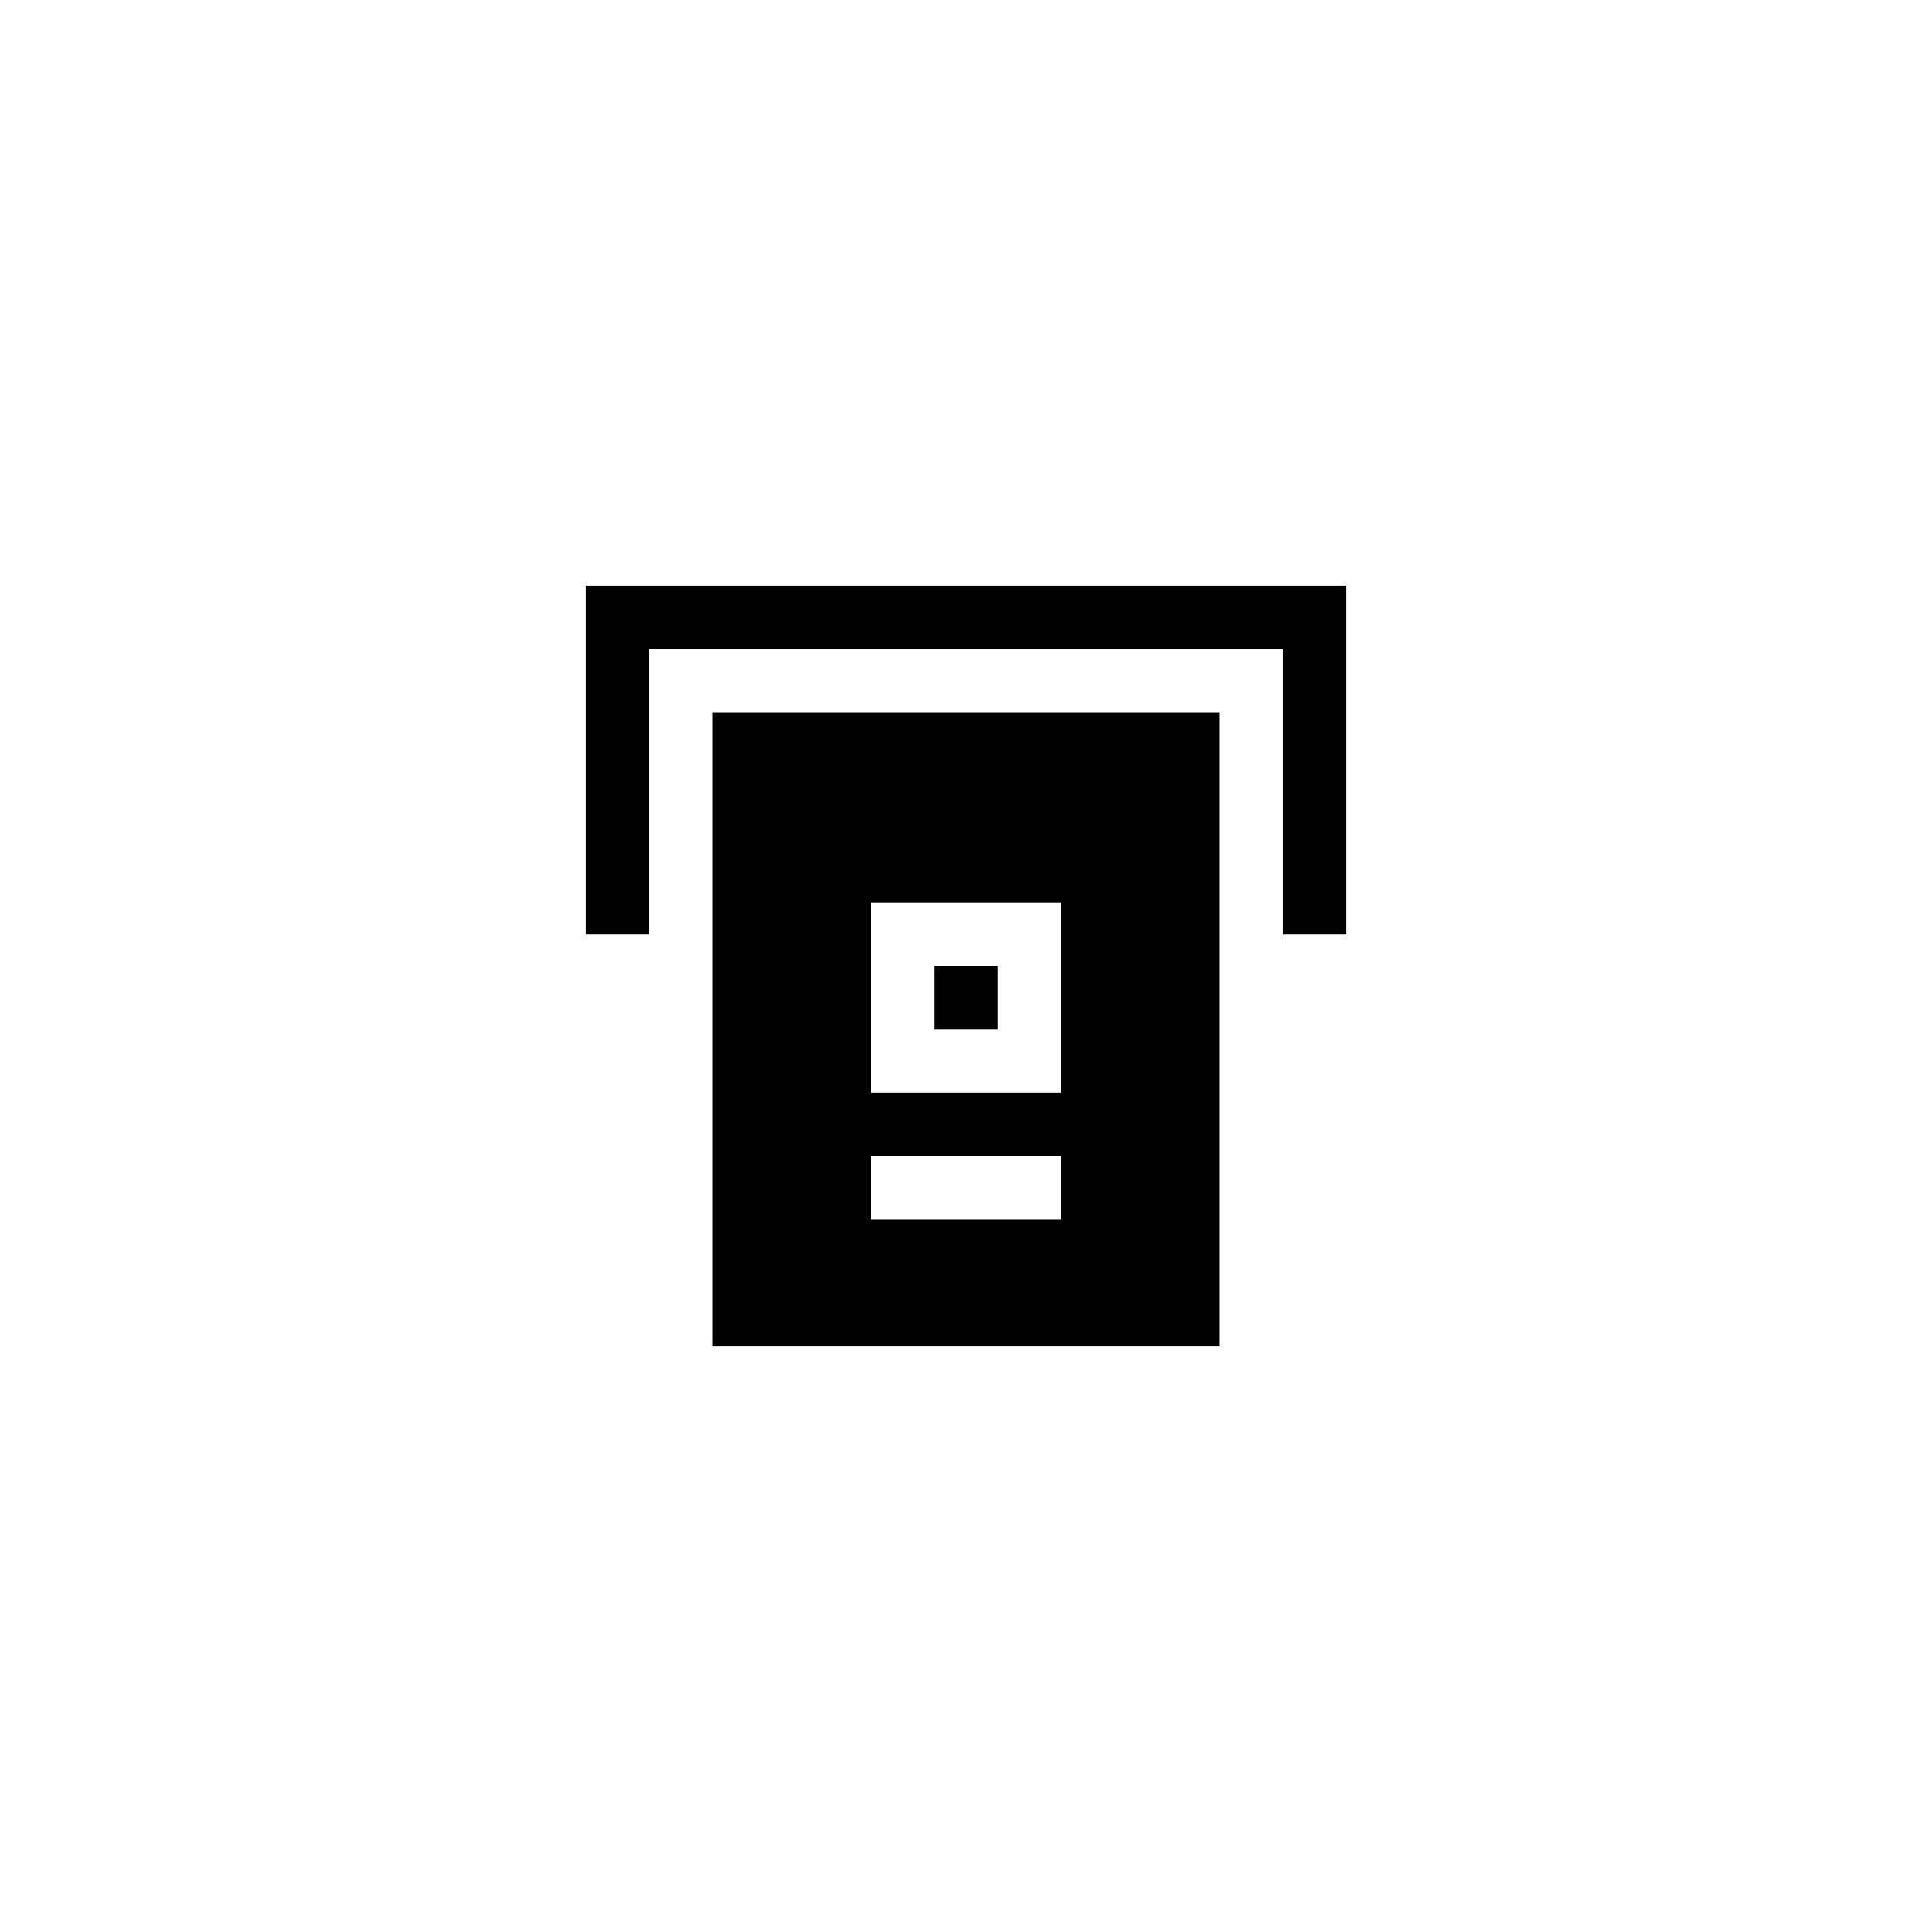
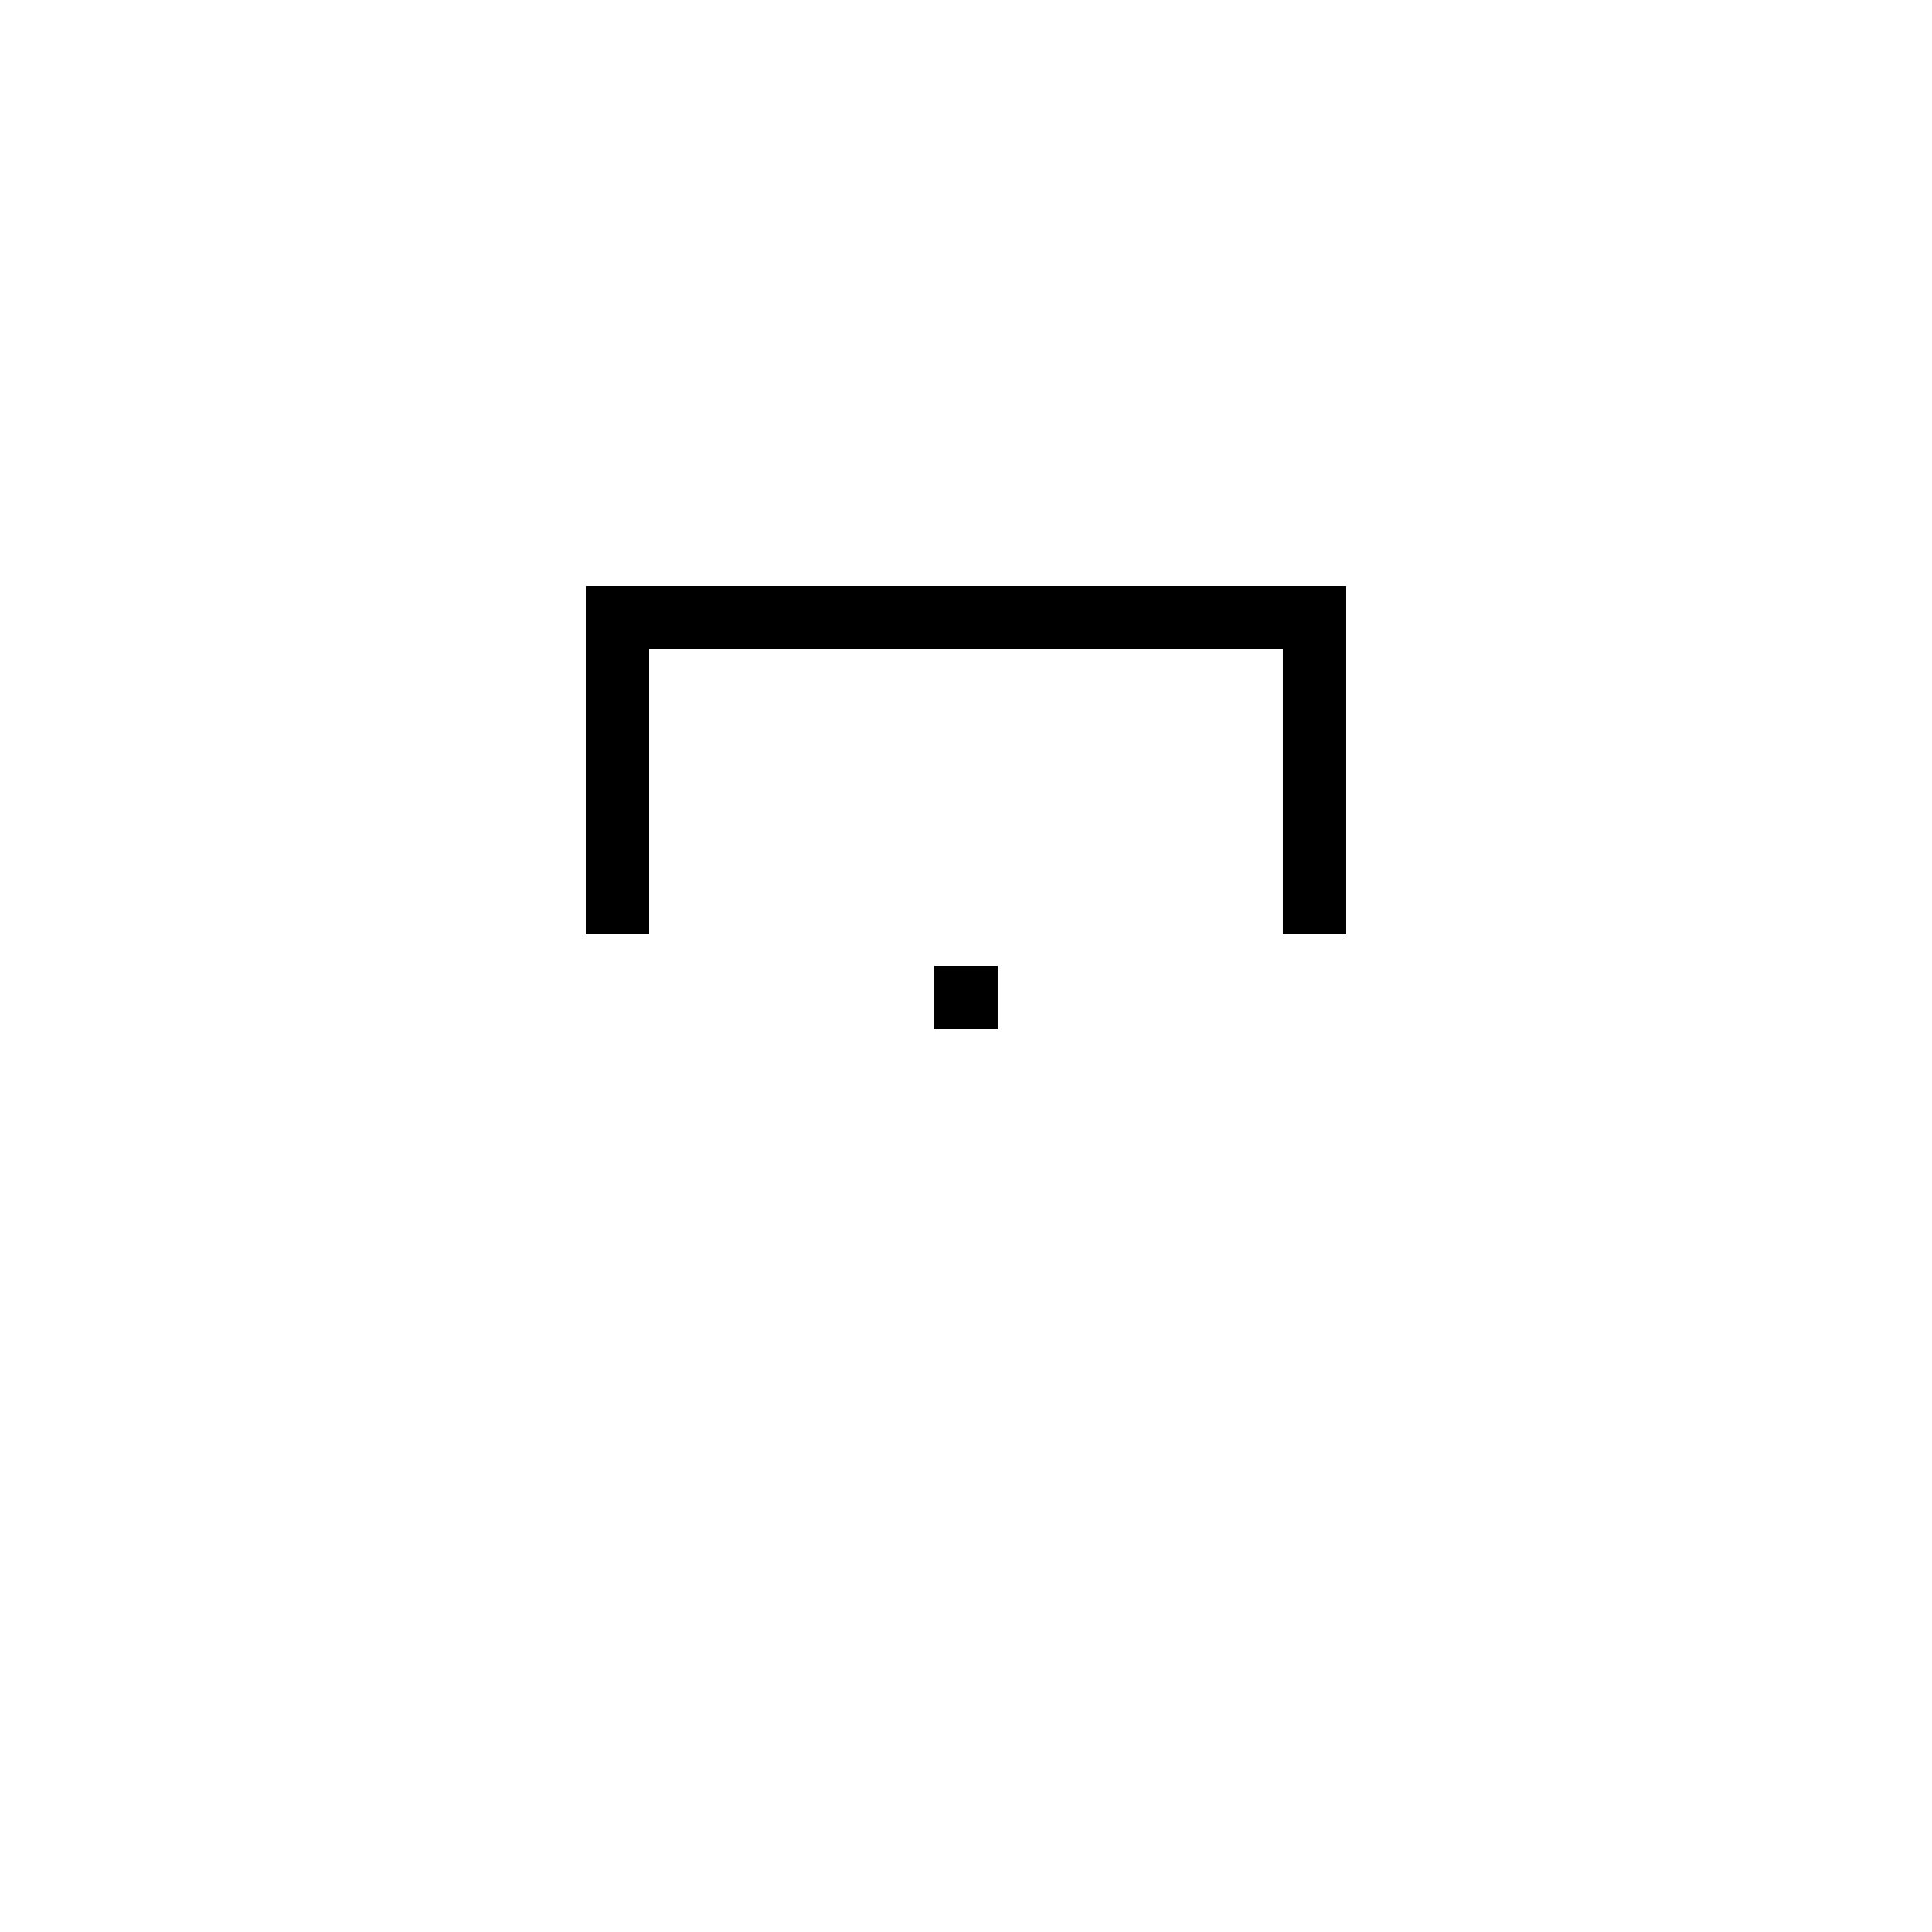
<svg xmlns="http://www.w3.org/2000/svg" fill="#000000" width="800px" height="800px" version="1.1" viewBox="144 144 512 512">
  <g>
    <path d="m299.24 391.6h16.793v-75.57h167.93v75.57h16.797v-92.363h-201.52z" />
-     <path d="m332.82 500.76h134.35v-167.94h-134.35zm41.984-117.56h50.383v50.383h-50.383zm0 67.176h50.383v16.793h-50.383z" />
-     <path d="m391.6 400h16.793v16.793h-16.793z" />
+     <path d="m391.6 400h16.793v16.793h-16.793" />
  </g>
</svg>